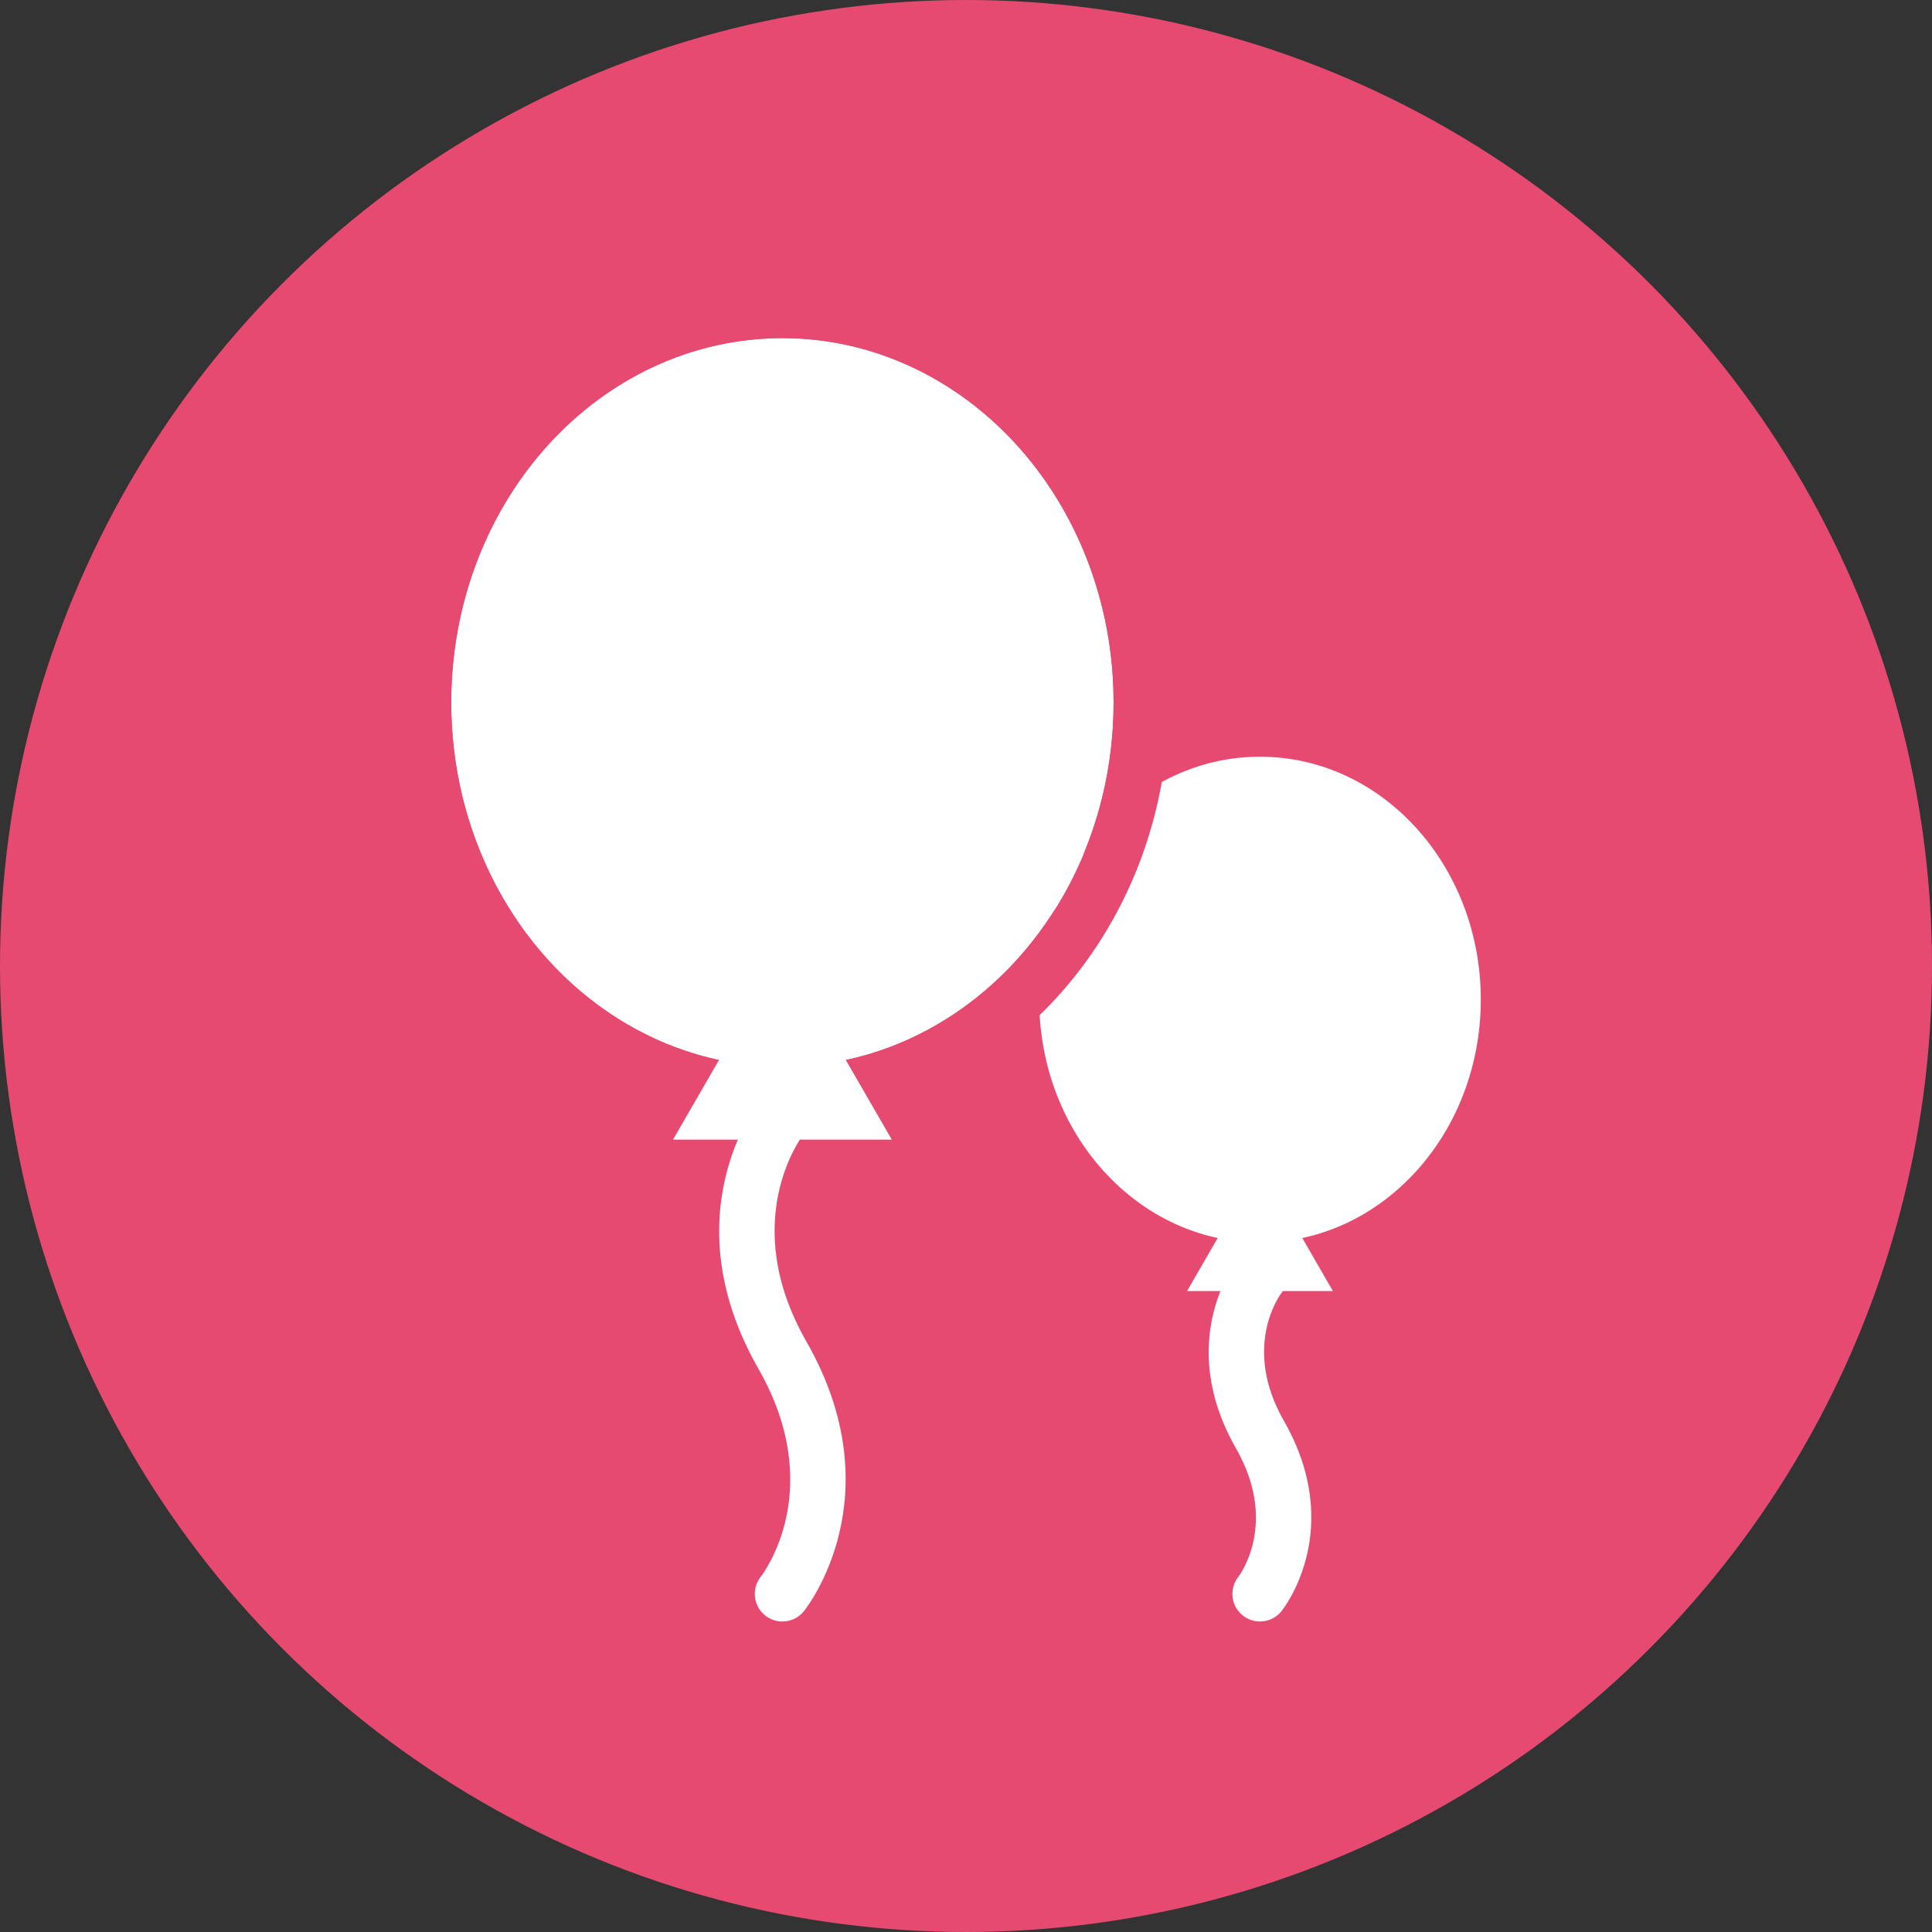
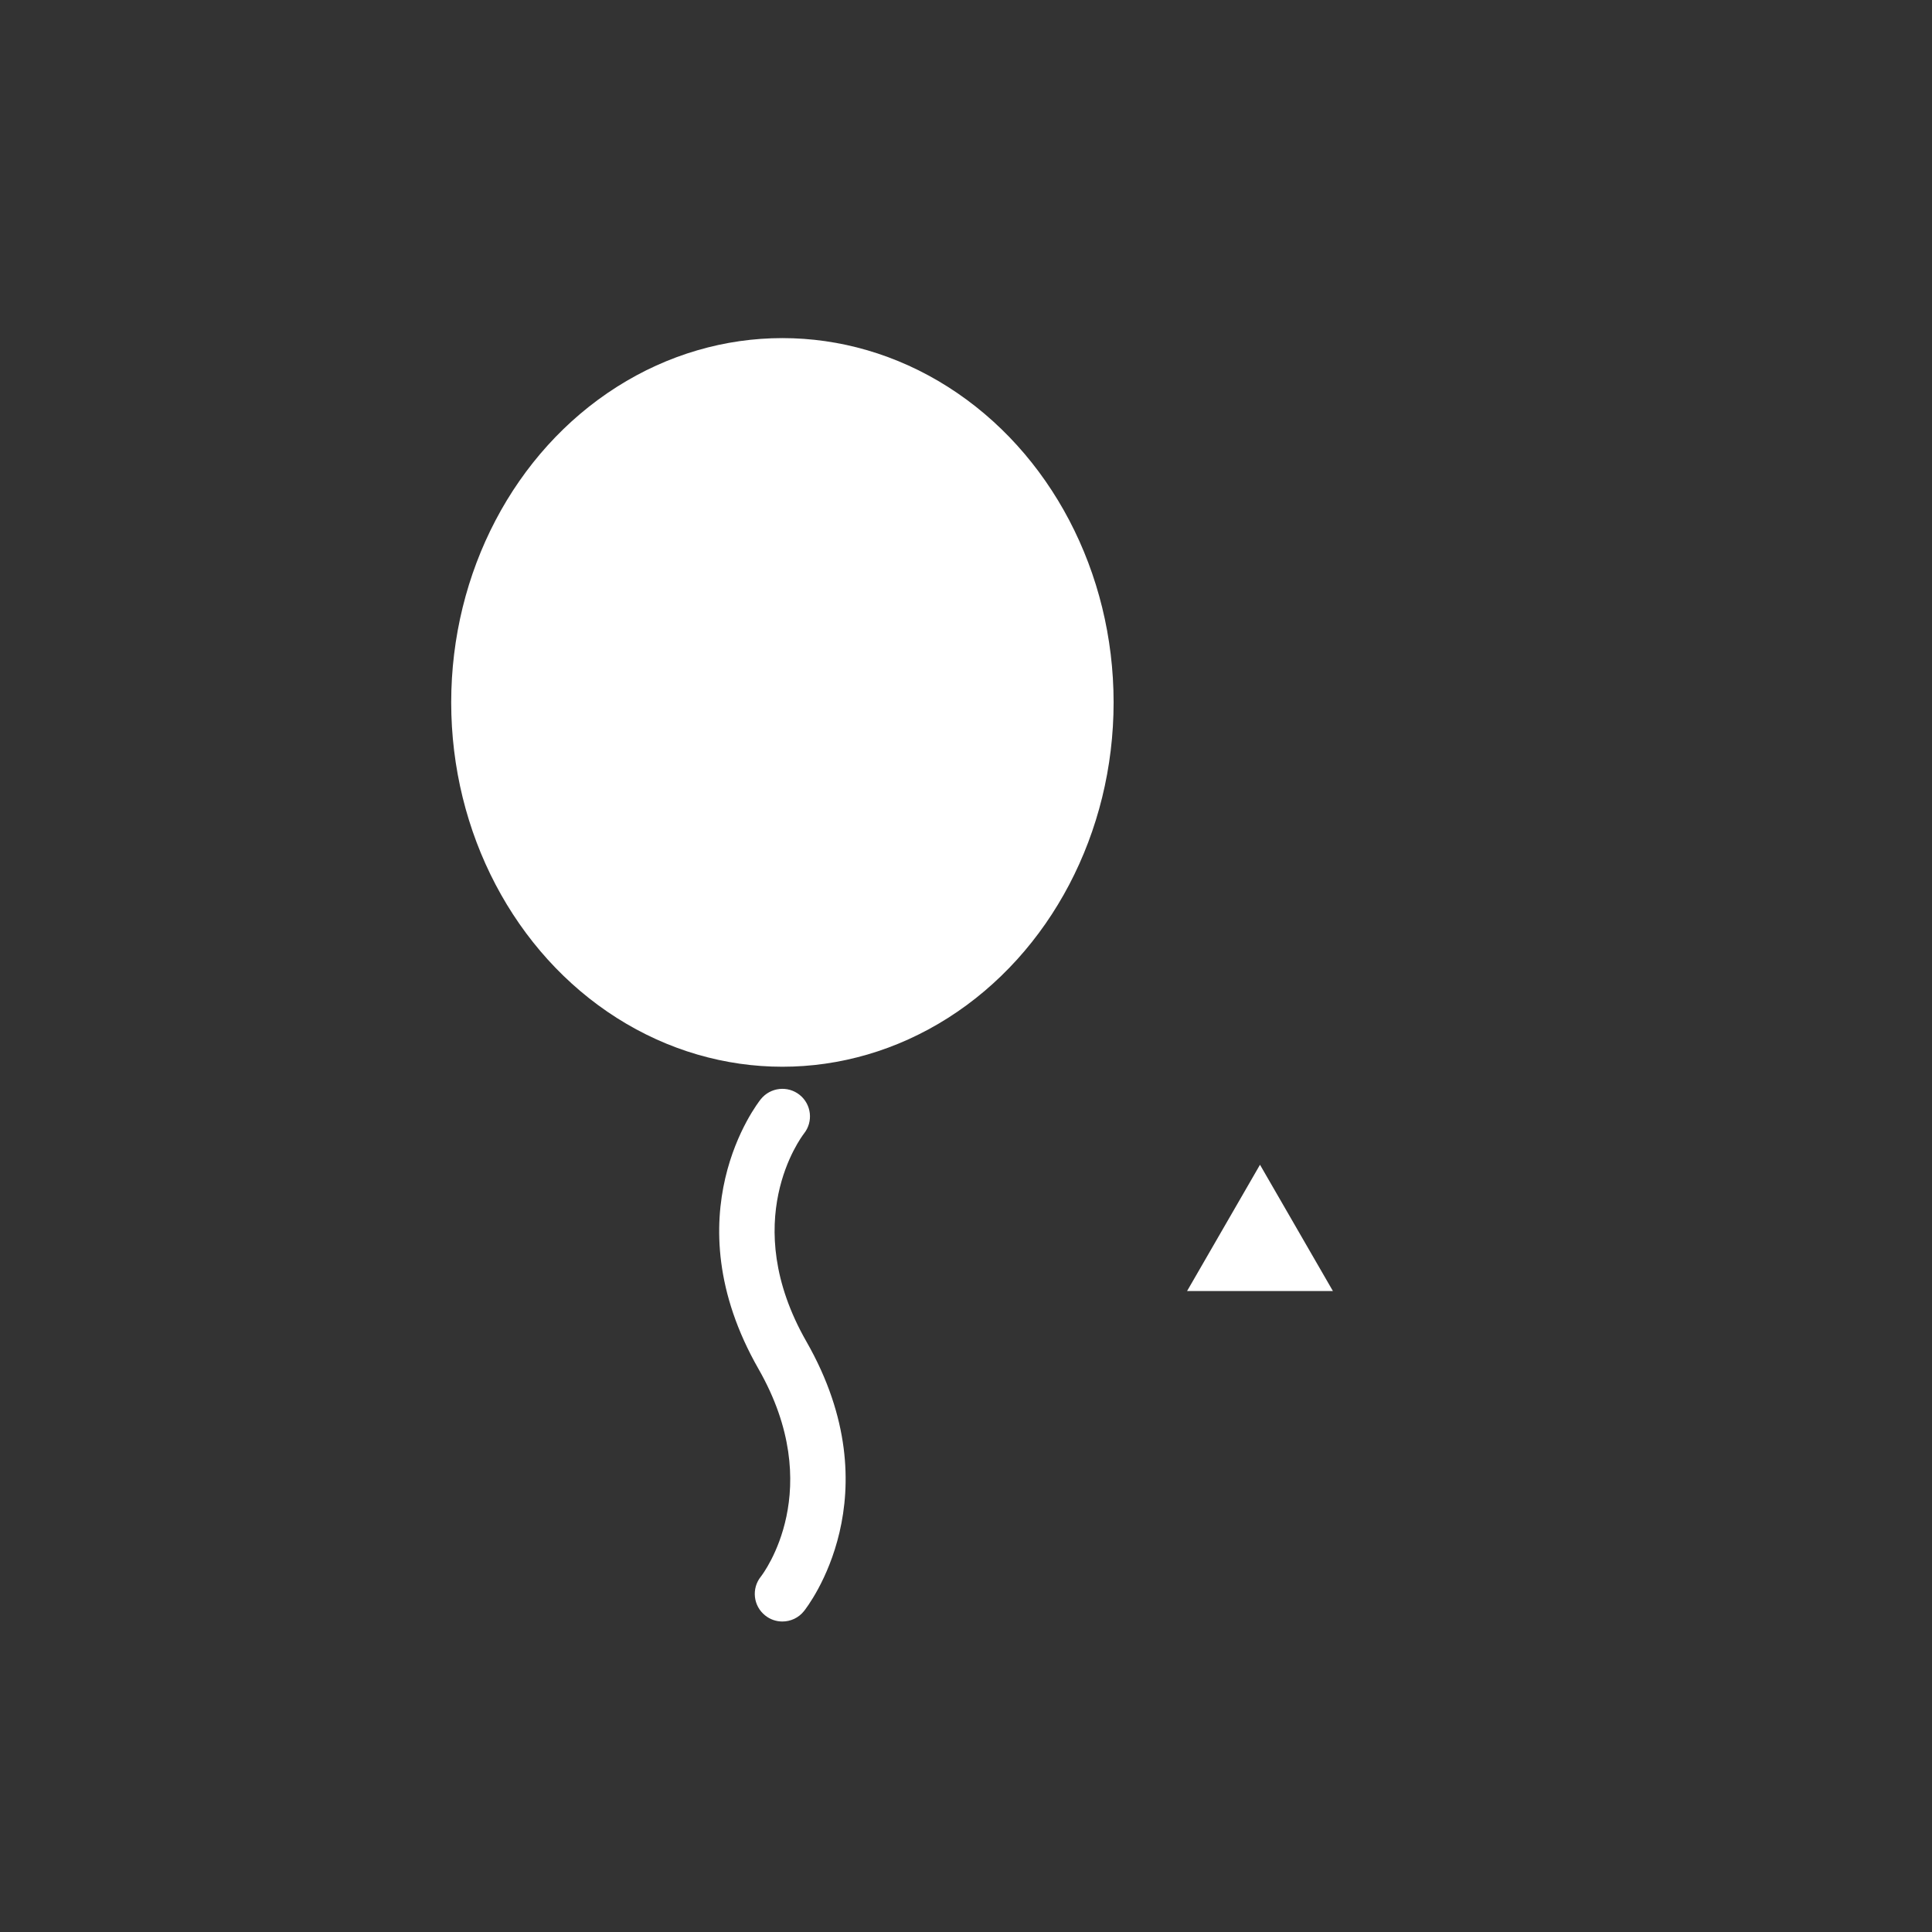
<svg xmlns="http://www.w3.org/2000/svg" version="1.1" id="レイヤー_1" x="0px" y="0px" viewBox="0 0 70 70" style="enable-background:new 0 0 70 70;" xml:space="preserve">
  <rect x="0" y="0" width="70" height="70" fill="#333333" stroke="none" />
  <g>
-     <circle style="fill:#E64A70;" cx="35" cy="35" r="35" />
    <g>
-       <ellipse style="fill:#FFFFFF;" cx="45.652" cy="36.217" rx="8" ry="8.8" />
      <polygon style="fill:#FFFFFF;" points="45.652,42.201 43.01,46.777 48.294,46.777   " />
-       <path style="fill:#FFFFFF;" d="M45.652,58.75c-0.219,0-0.439-0.071-0.625-0.219c-0.432-0.345-0.5-0.975-0.156-1.406    c0.055-0.07,1.453-1.95-0.088-4.646c-2.232-3.909-0.008-6.768,0.088-6.888c0.348-0.431,0.977-0.499,1.406-0.156    c0.428,0.344,0.5,0.968,0.162,1.398c-0.068,0.088-1.455,1.964,0.082,4.653c2.232,3.908,0.008,6.768-0.088,6.888    C46.236,58.621,45.945,58.75,45.652,58.75z" />
    </g>
    <g>
      <g>
        <ellipse style="fill:#FFFFFF;" cx="28.348" cy="25.45" rx="12" ry="13.2" />
-         <path style="fill:#E64A70;" d="M28.348,12.25c6.627,0,12,5.91,12,13.2s-5.373,13.2-12,13.2s-12-5.91-12-13.2     S21.72,12.25,28.348,12.25 M28.348,10.25c-7.72,0-14,6.819-14,15.2s6.28,15.2,14,15.2s14-6.819,14-15.2     S36.068,10.25,28.348,10.25L28.348,10.25z" />
      </g>
-       <polygon style="fill:#FFFFFF;" points="28.348,34.427 24.385,41.29 32.311,41.29   " />
      <path style="fill:#FFFFFF;" d="M28.347,58.75c-0.221,0-0.439-0.071-0.625-0.22c-0.432-0.345-0.5-0.974-0.156-1.405    c0.096-0.122,2.404-3.173-0.086-7.529c-3.184-5.572-0.049-9.603,0.086-9.771c0.346-0.43,0.975-0.5,1.406-0.156    c0.43,0.344,0.5,0.971,0.158,1.401c-0.109,0.144-2.396,3.189,0.086,7.534c3.186,5.572,0.047,9.603-0.088,9.771    C28.931,58.622,28.64,58.75,28.347,58.75z" />
    </g>
  </g>
</svg>